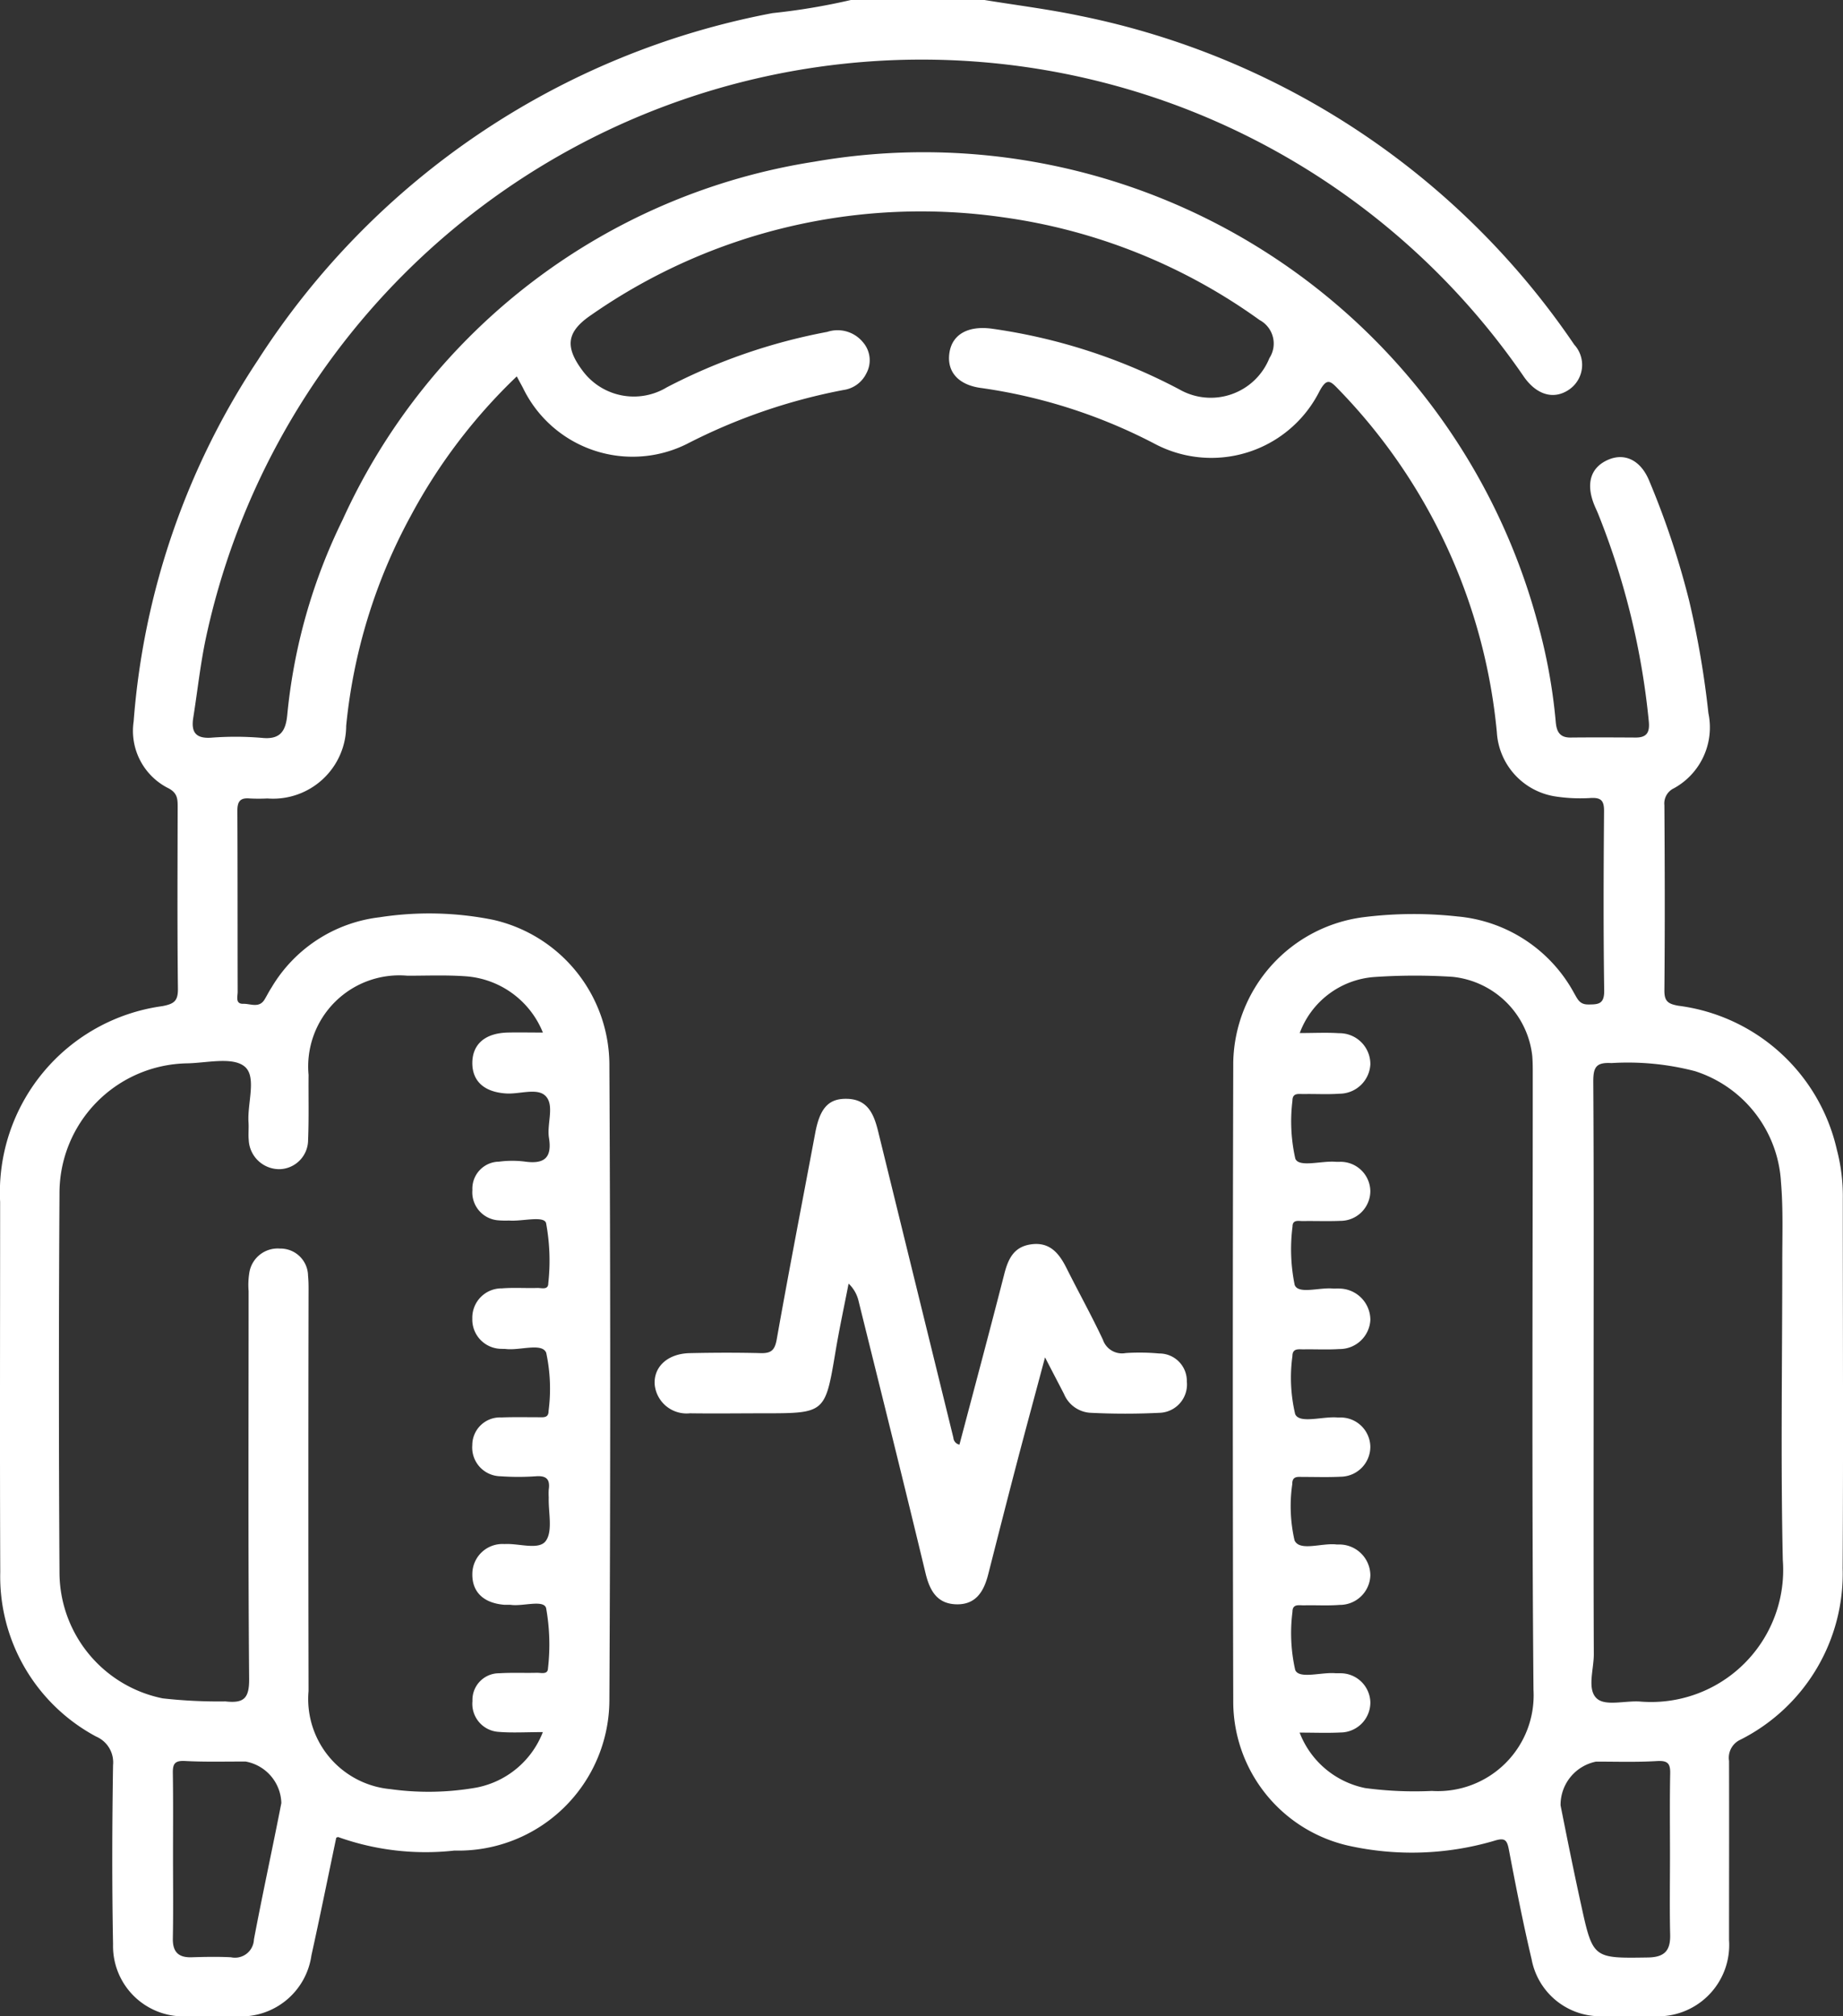
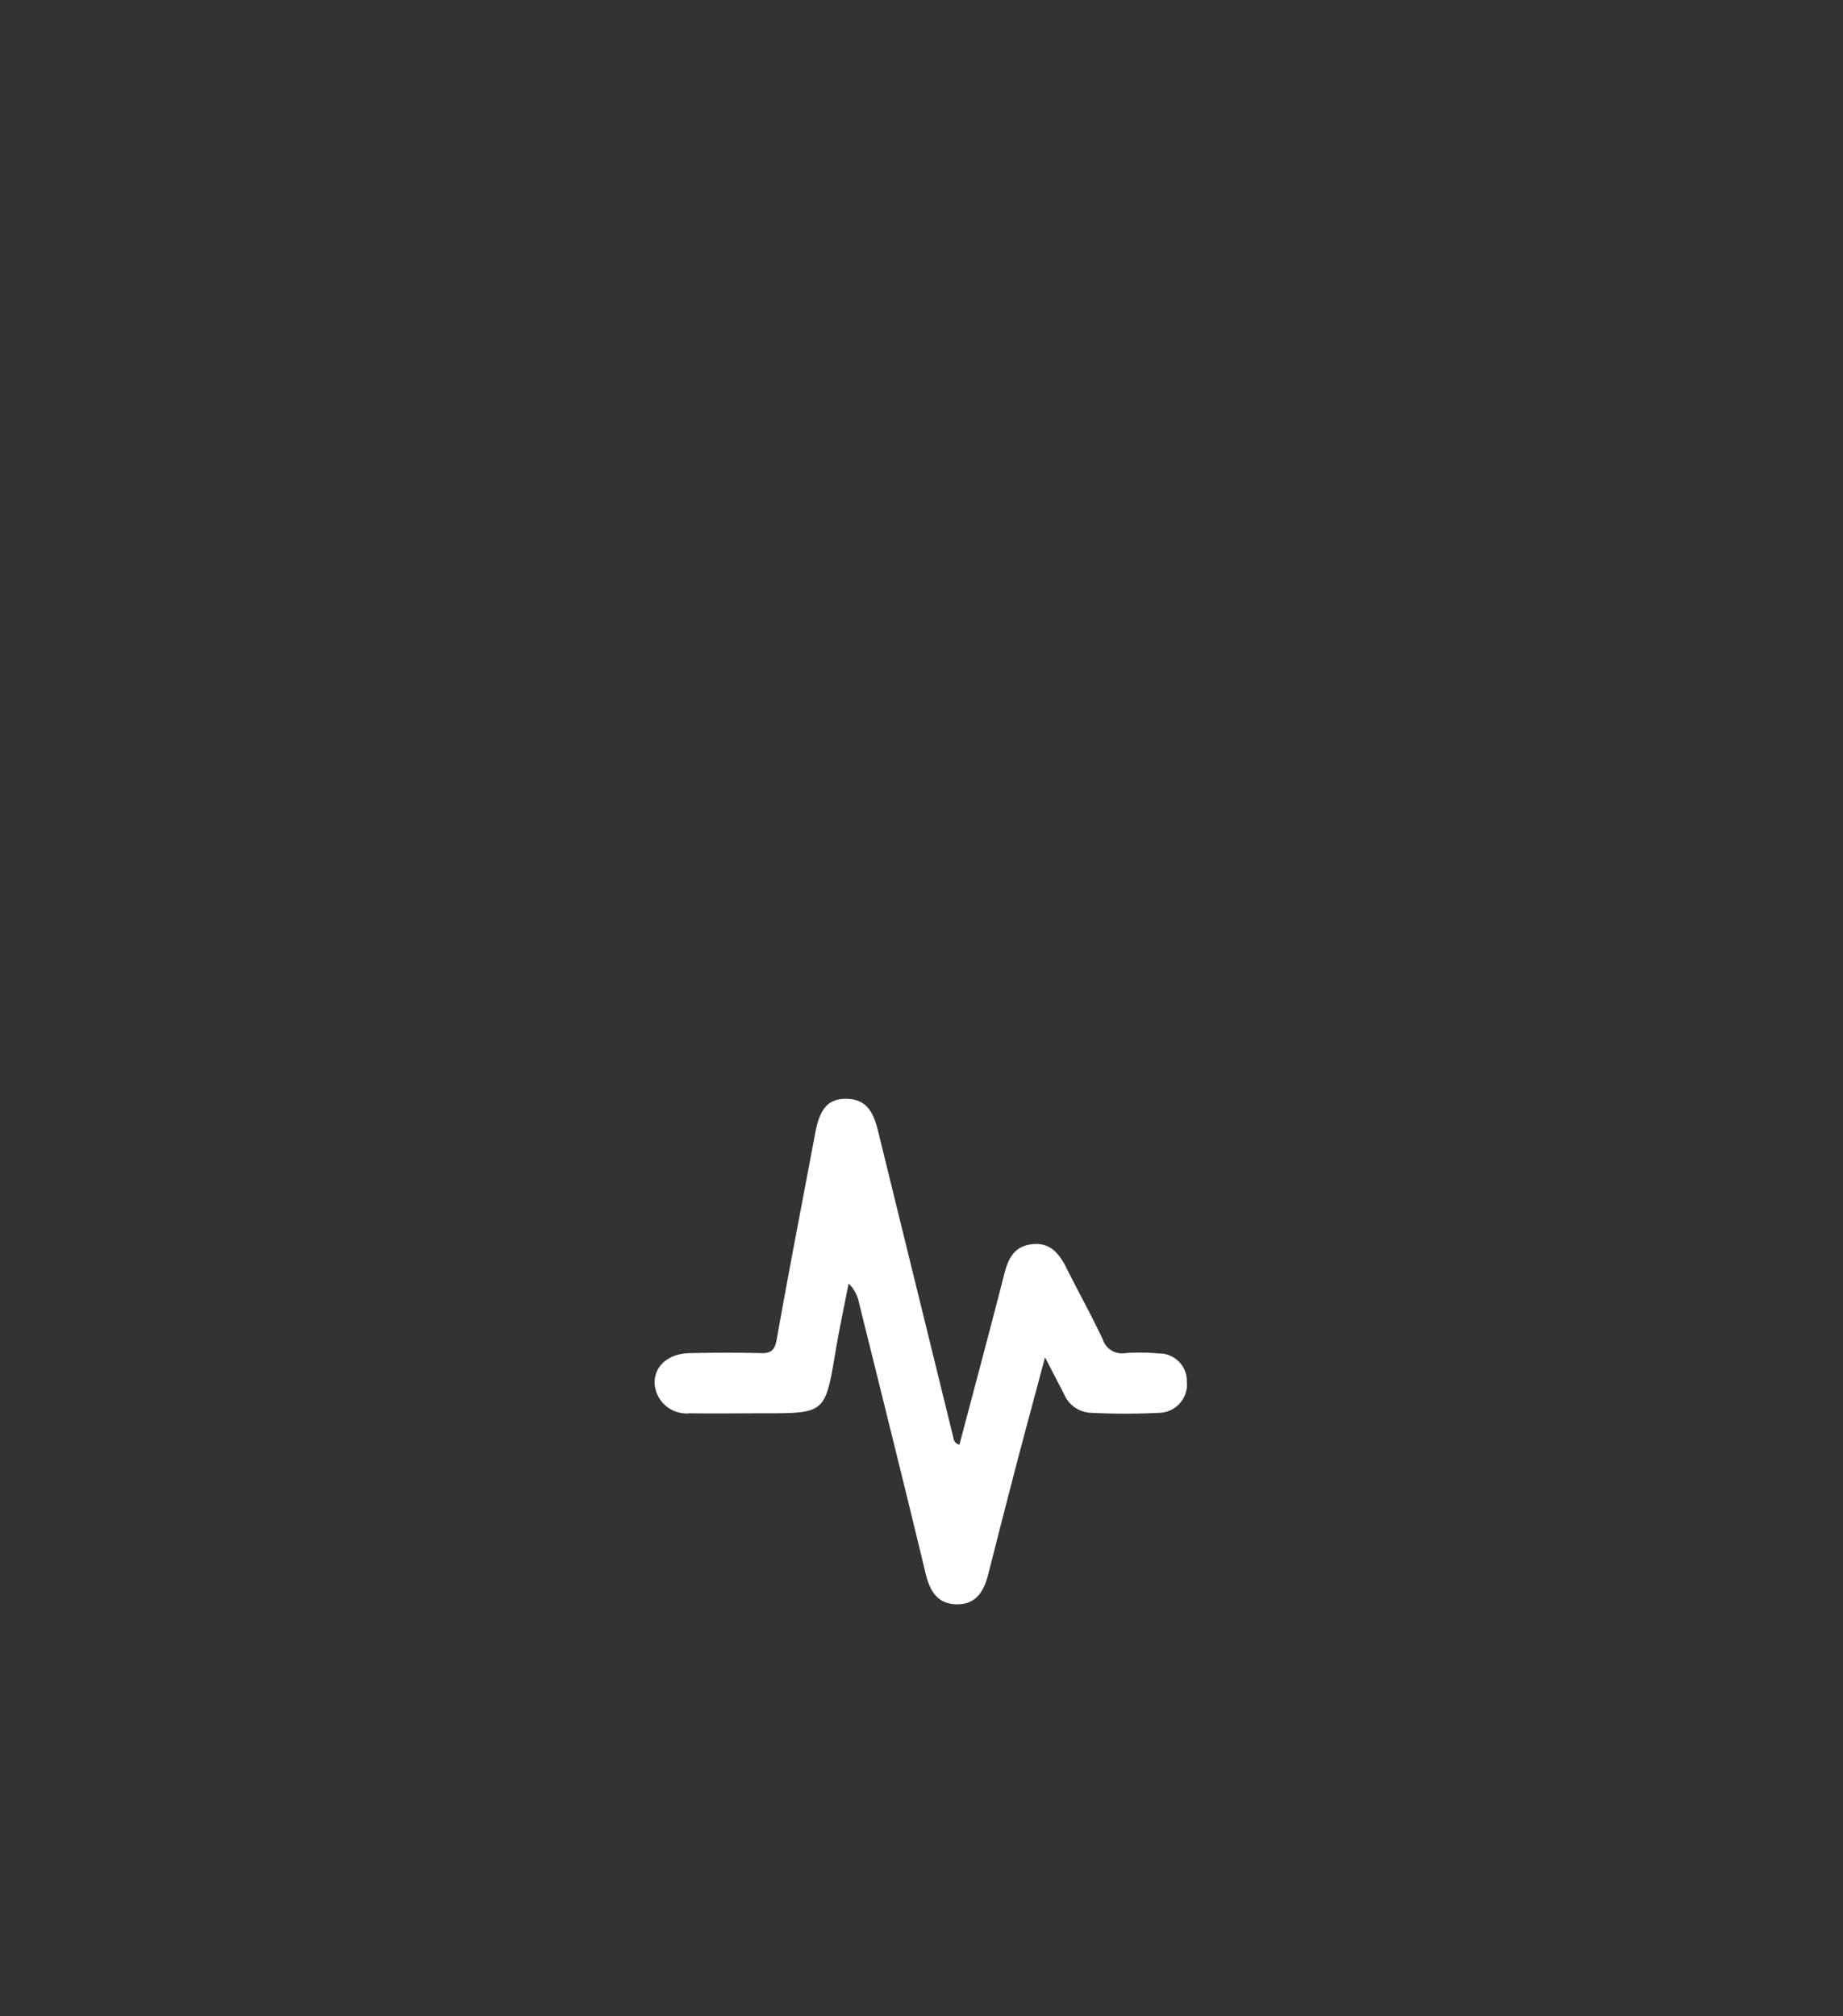
<svg xmlns="http://www.w3.org/2000/svg" width="73.117" height="80" viewBox="0 0 73.117 80">
  <rect x="0" y="0" width="73.117" height="80" fill="#333333" stroke="none" />
  <g id="audio-visuals" transform="translate(1184.14 -536.604)">
-     <path id="Path_2153" data-name="Path 2153" d="M-1111.03,584.143a7.22,7.22,0,0,0-.238-1.927,7.411,7.411,0,0,0-6.289-5.707c-.411-.074-.556-.178-.552-.613.022-2.447.016-4.9,0-7.343a.664.664,0,0,1,.378-.672,2.755,2.755,0,0,0,1.368-2.982,36.381,36.381,0,0,0-.761-4.449,32.921,32.921,0,0,0-1.594-4.786c-.33-.789-.946-1.094-1.593-.83-.7.288-.921.912-.6,1.752.055.145.126.285.183.429a29.944,29.944,0,0,1,2,8.206c.042.428-.065.649-.52.647-.859-.005-1.718-.009-2.578,0-.454.007-.565-.259-.595-.641a22.01,22.01,0,0,0-.733-3.974,25.223,25.223,0,0,0-28.685-18.232,24.736,24.736,0,0,0-18.712,14.215,22.4,22.4,0,0,0-2.193,7.738c-.062.637-.275.984-1.007.907a12.488,12.488,0,0,0-2.029-.006c-.624.036-.78-.252-.692-.8.168-1.051.279-2.114.5-3.154a29.045,29.045,0,0,1,38.58-21.109,28.974,28.974,0,0,1,13.714,10.747c.515.733,1.2.91,1.792.5a1.187,1.187,0,0,0,.2-1.781,31.121,31.121,0,0,0-19.6-13.044c-1.252-.264-2.526-.422-3.79-.629h-5.312a25.412,25.412,0,0,1-3.1.519,31.118,31.118,0,0,0-20.423,13.771,30.031,30.031,0,0,0-4.927,14.334,2.546,2.546,0,0,0,1.388,2.655c.36.192.359.439.359.755-.005,2.4-.018,4.791.01,7.187.006.495-.148.61-.623.7a7.458,7.458,0,0,0-6.431,7.766c0,4.895-.015,9.79.005,14.686a7.2,7.2,0,0,0,3.805,6.529,1.114,1.114,0,0,1,.67,1.133c-.037,2.369-.045,4.739,0,7.108a2.79,2.79,0,0,0,2.944,2.857c.651,0,1.3,0,1.953,0a2.818,2.818,0,0,0,2.973-2.415c.339-1.534.65-3.074.985-4.671a.543.543,0,0,1,.074-.026,10.318,10.318,0,0,0,4.616.537,5.989,5.989,0,0,0,6.146-6.023q.064-12.539,0-25.076a5.917,5.917,0,0,0-4.617-5.832,12.848,12.848,0,0,0-4.5-.1,5.761,5.761,0,0,0-4.288,2.79c-.1.152-.18.315-.273.47-.215.359-.562.165-.844.174-.329.01-.225-.291-.225-.474-.006-2.4,0-4.792-.012-7.187,0-.379.12-.521.492-.487a6.871,6.871,0,0,0,.7,0,2.9,2.9,0,0,0,3.125-2.883,21.86,21.86,0,0,1,2.568-8.34,22,22,0,0,1,4.2-5.524c.1.192.174.321.242.45a4.829,4.829,0,0,0,6.5,2.234,22.909,22.909,0,0,1,6.22-2.144,1.191,1.191,0,0,0,.906-.658,1.088,1.088,0,0,0-.137-1.24,1.3,1.3,0,0,0-1.412-.408,22.914,22.914,0,0,0-6.366,2.2,2.529,2.529,0,0,1-3.342-.658c-.718-.961-.632-1.551.345-2.214a22.872,22.872,0,0,1,16.36-3.871,22.7,22.7,0,0,1,10.154,4.074,1.058,1.058,0,0,1,.389,1.51,2.507,2.507,0,0,1-3.572,1.242,22.619,22.619,0,0,0-7.427-2.408c-.922-.128-1.568.2-1.691.928-.126.749.32,1.309,1.28,1.427a21.288,21.288,0,0,1,6.911,2.238,4.8,4.8,0,0,0,6.476-2.094c.3-.566.436-.439.774-.084a22.549,22.549,0,0,1,6.272,13.593,2.744,2.744,0,0,0,2.33,2.551,6.536,6.536,0,0,0,1.4.06c.411-.021.526.113.523.523-.018,2.369-.029,4.739.006,7.108.009.548-.224.564-.64.562-.342,0-.417-.218-.551-.444a5.857,5.857,0,0,0-4.624-3.048,15.955,15.955,0,0,0-3.738.029,5.921,5.921,0,0,0-5.163,5.742q-.035,12.734,0,25.466a5.867,5.867,0,0,0,4.555,5.629,11.579,11.579,0,0,0,5.782-.186c.435-.139.524-.05.6.36.276,1.452.56,2.9.9,4.34a2.771,2.771,0,0,0,2.864,2.254c.651.005,1.3,0,1.953,0a2.83,2.83,0,0,0,3.015-3.02c0-2.369.006-4.739,0-7.108a.79.79,0,0,1,.457-.845,7.378,7.378,0,0,0,4.05-6.8C-1111.007,593.934-1111.032,589.039-1111.03,584.143Zm-61.948,24c-.352,1.806-.745,3.6-1.088,5.413a.752.752,0,0,1-.91.708c-.52-.027-1.042-.016-1.562,0s-.755-.209-.745-.747c.021-1.093.007-2.187.007-3.281s.01-2.187-.007-3.28c-.005-.358.069-.5.475-.48.8.044,1.613.019,2.42.023A1.724,1.724,0,0,1-1172.978,608.143Zm-1.469-29.231c.508.4.114,1.456.166,2.224.016.233-.013.47.009.7a1.214,1.214,0,0,0,1.231,1.158,1.161,1.161,0,0,0,1.124-1.164c.035-.857.011-1.717.019-2.576a3.616,3.616,0,0,1,3.923-3.936c.781,0,1.565-.033,2.342.025a3.578,3.578,0,0,1,3.031,2.23c-.548,0-.972-.01-1.4,0-.9.025-1.4.466-1.4,1.217.005.724.482,1.146,1.342,1.2.539.035,1.247-.24,1.573.109.352.377.036,1.1.126,1.652.133.823-.216,1.048-.971.94a4.089,4.089,0,0,0-1.013.005,1.071,1.071,0,0,0-1.054,1.124,1.113,1.113,0,0,0,.985,1.2,3.445,3.445,0,0,0,.467.012c.513.043,1.38-.205,1.471.1a8.145,8.145,0,0,1,.088,2.39c0,.278-.27.181-.431.185-.468.014-.939-.021-1.405.016a1.163,1.163,0,0,0-1.178,1.2,1.162,1.162,0,0,0,1.176,1.2c.051.005.1,0,.156.006.555.067,1.441-.26,1.6.152a6.8,6.8,0,0,1,.093,2.31c0,.282-.21.245-.388.246-.495,0-.99-.011-1.484.008a1.1,1.1,0,0,0-1.154,1.1,1.141,1.141,0,0,0,1.122,1.234,10.135,10.135,0,0,0,1.405,0c.424-.032.564.132.506.529a2.684,2.684,0,0,0,0,.312c-.019.592.17,1.341-.121,1.73-.278.371-1.07.082-1.634.119a1.193,1.193,0,0,0-1.276,1.185c-.012.705.43,1.144,1.233,1.221.1.01.21-.005.312.008.48.059,1.286-.216,1.382.126a8.2,8.2,0,0,1,.074,2.39c-.006.262-.277.173-.442.177-.494.014-.99-.013-1.483.019a1.056,1.056,0,0,0-1.071,1.1,1.114,1.114,0,0,0,1.042,1.226c.539.044,1.085.009,1.75.009a3.546,3.546,0,0,1-2.628,2.2,10.953,10.953,0,0,1-3.423.062,3.591,3.591,0,0,1-3.244-3.892q-.015-7.81,0-15.621c0-.286.008-.574-.02-.858a1.094,1.094,0,0,0-1.119-1.077,1.139,1.139,0,0,0-1.215.988,3.02,3.02,0,0,0-.024.7c0,5.129-.022,10.258.021,15.386.007.787-.221.973-.943.894a19.932,19.932,0,0,1-2.487-.121,5.108,5.108,0,0,1-4.094-5.022q-.045-7.5,0-14.995a5.151,5.151,0,0,1,5.064-5.179C-1175.941,578.78-1174.932,578.53-1174.447,578.912Zm47.115,28.752a14.739,14.739,0,0,1-2.648-.114,3.538,3.538,0,0,1-2.6-2.2c.592,0,1.106.021,1.618-.005a1.191,1.191,0,0,0,1.188-1.193,1.185,1.185,0,0,0-1.215-1.157c-.051,0-.1,0-.156,0-.559-.056-1.461.247-1.611-.133a6.639,6.639,0,0,1-.108-2.306c0-.33.27-.251.461-.256.469-.011.94.02,1.406-.017a1.212,1.212,0,0,0,1.223-1.172,1.232,1.232,0,0,0-1.256-1.225c-.026,0-.053,0-.078,0-.579-.075-1.47.289-1.674-.164a6.068,6.068,0,0,1-.09-2.231c-.006-.336.228-.284.429-.286.495,0,.991.017,1.484-.008a1.19,1.19,0,0,0,1.184-1.2,1.181,1.181,0,0,0-1.218-1.15c-.026,0-.052,0-.078,0-.586-.055-1.515.263-1.686-.135a6.273,6.273,0,0,1-.109-2.3c0-.327.255-.266.451-.269.468-.008.939.019,1.406-.012a1.219,1.219,0,0,0,1.235-1.159,1.245,1.245,0,0,0-1.245-1.241c-.077-.007-.157.005-.234,0-.529-.056-1.386.241-1.524-.147a7.075,7.075,0,0,1-.085-2.313c0-.286.242-.216.408-.218.495-.008.99.013,1.484-.008a1.186,1.186,0,0,0,1.195-1.18,1.182,1.182,0,0,0-1.207-1.163c-.052,0-.1,0-.156,0-.561-.053-1.469.239-1.613-.125a6.711,6.711,0,0,1-.114-2.3c0-.329.259-.26.451-.264.469-.009.94.021,1.406-.013a1.231,1.231,0,0,0,1.234-1.166,1.226,1.226,0,0,0-1.245-1.235c-.487-.032-.977-.006-1.557-.006a3.418,3.418,0,0,1,2.938-2.222,23.567,23.567,0,0,1,3.122-.009,3.546,3.546,0,0,1,3.165,3.137c.023.285.02.573.02.859,0,8.1-.042,16.2.029,24.3A3.8,3.8,0,0,1-1127.332,607.664Zm9.445,2.589c0,1.04-.018,2.08.007,3.119.014.623-.219.886-.865.9-2.189.034-2.2.052-2.666-2.081-.289-1.314-.555-2.634-.817-3.954a1.752,1.752,0,0,1,1.408-1.736c.806,0,1.614.027,2.417-.022.426-.025.534.094.524.5C-1117.9,608.069-1117.887,609.161-1117.887,610.253Zm-1.154-6.133c-.591-.052-1.378.189-1.734-.111-.42-.353-.131-1.165-.134-1.776-.016-3.591-.008-7.182-.008-10.773,0-3.981.012-7.962-.013-11.943,0-.569.111-.767.718-.733a10.576,10.576,0,0,1,3.317.321,4.916,4.916,0,0,1,3.412,4.407c.09,1.06.05,2.131.051,3.2,0,3.929-.066,7.86.021,11.787A5.24,5.24,0,0,1-1119.041,604.12Z" fill="#fff" />
    <path id="Path_2154" data-name="Path 2154" d="M-1138.155,590.307a8.5,8.5,0,0,0-1.325-.017.8.8,0,0,1-.905-.53c-.451-.961-.968-1.89-1.443-2.84-.3-.6-.678-1.059-1.435-.939-.676.107-.89.6-1.041,1.2-.577,2.252-1.179,4.5-1.772,6.743a.3.3,0,0,1-.241-.276q-1.492-6.074-2.983-12.146c-.171-.7-.421-1.305-1.288-1.3-.694,0-1.029.391-1.209,1.353-.511,2.727-1.042,5.45-1.526,8.181-.076.433-.214.567-.634.557-.937-.024-1.874-.02-2.811,0-.87.017-1.433.525-1.4,1.225a1.27,1.27,0,0,0,1.4,1.162c.989.014,1.978,0,2.967,0,2.388,0,2.4-.02,2.8-2.4.152-.92.35-1.831.527-2.746a1.384,1.384,0,0,1,.4.709c.891,3.594,1.788,7.187,2.654,10.787.171.714.479,1.228,1.261,1.23.759,0,1.06-.542,1.225-1.194.371-1.455.741-2.91,1.121-4.363.36-1.373.732-2.743,1.132-4.242.3.584.53,1.019.754,1.455a1.213,1.213,0,0,0,1.023.743,27.711,27.711,0,0,0,2.809,0,1.125,1.125,0,0,0,1.04-1.239A1.09,1.09,0,0,0-1138.155,590.307Z" fill="#fff" />
  </g>
</svg>